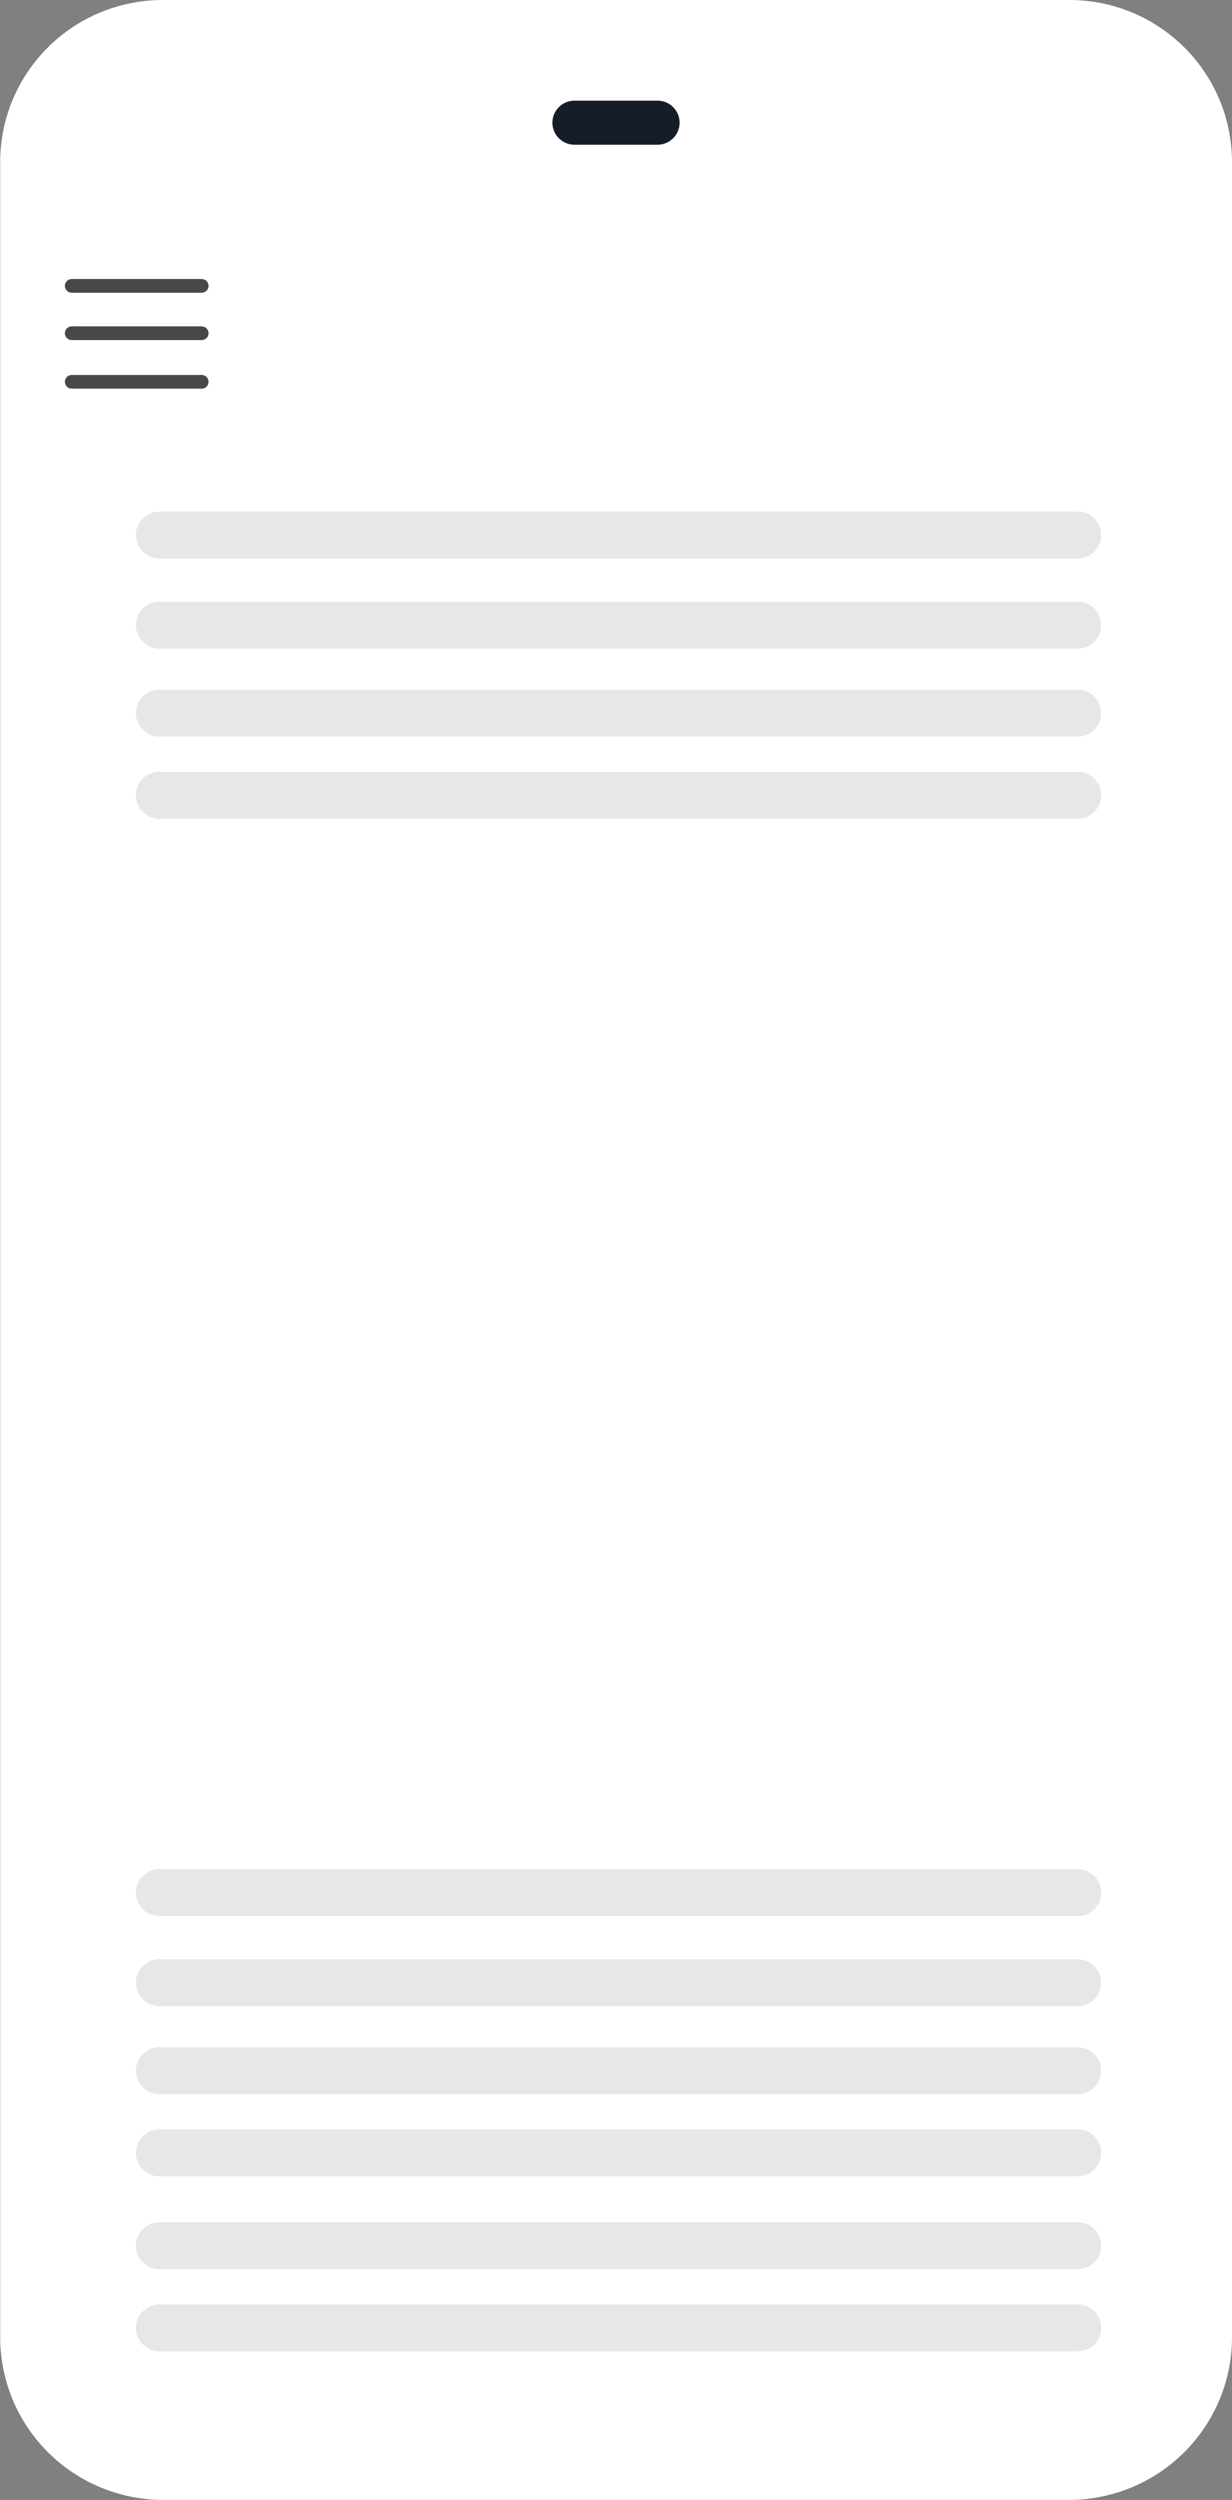
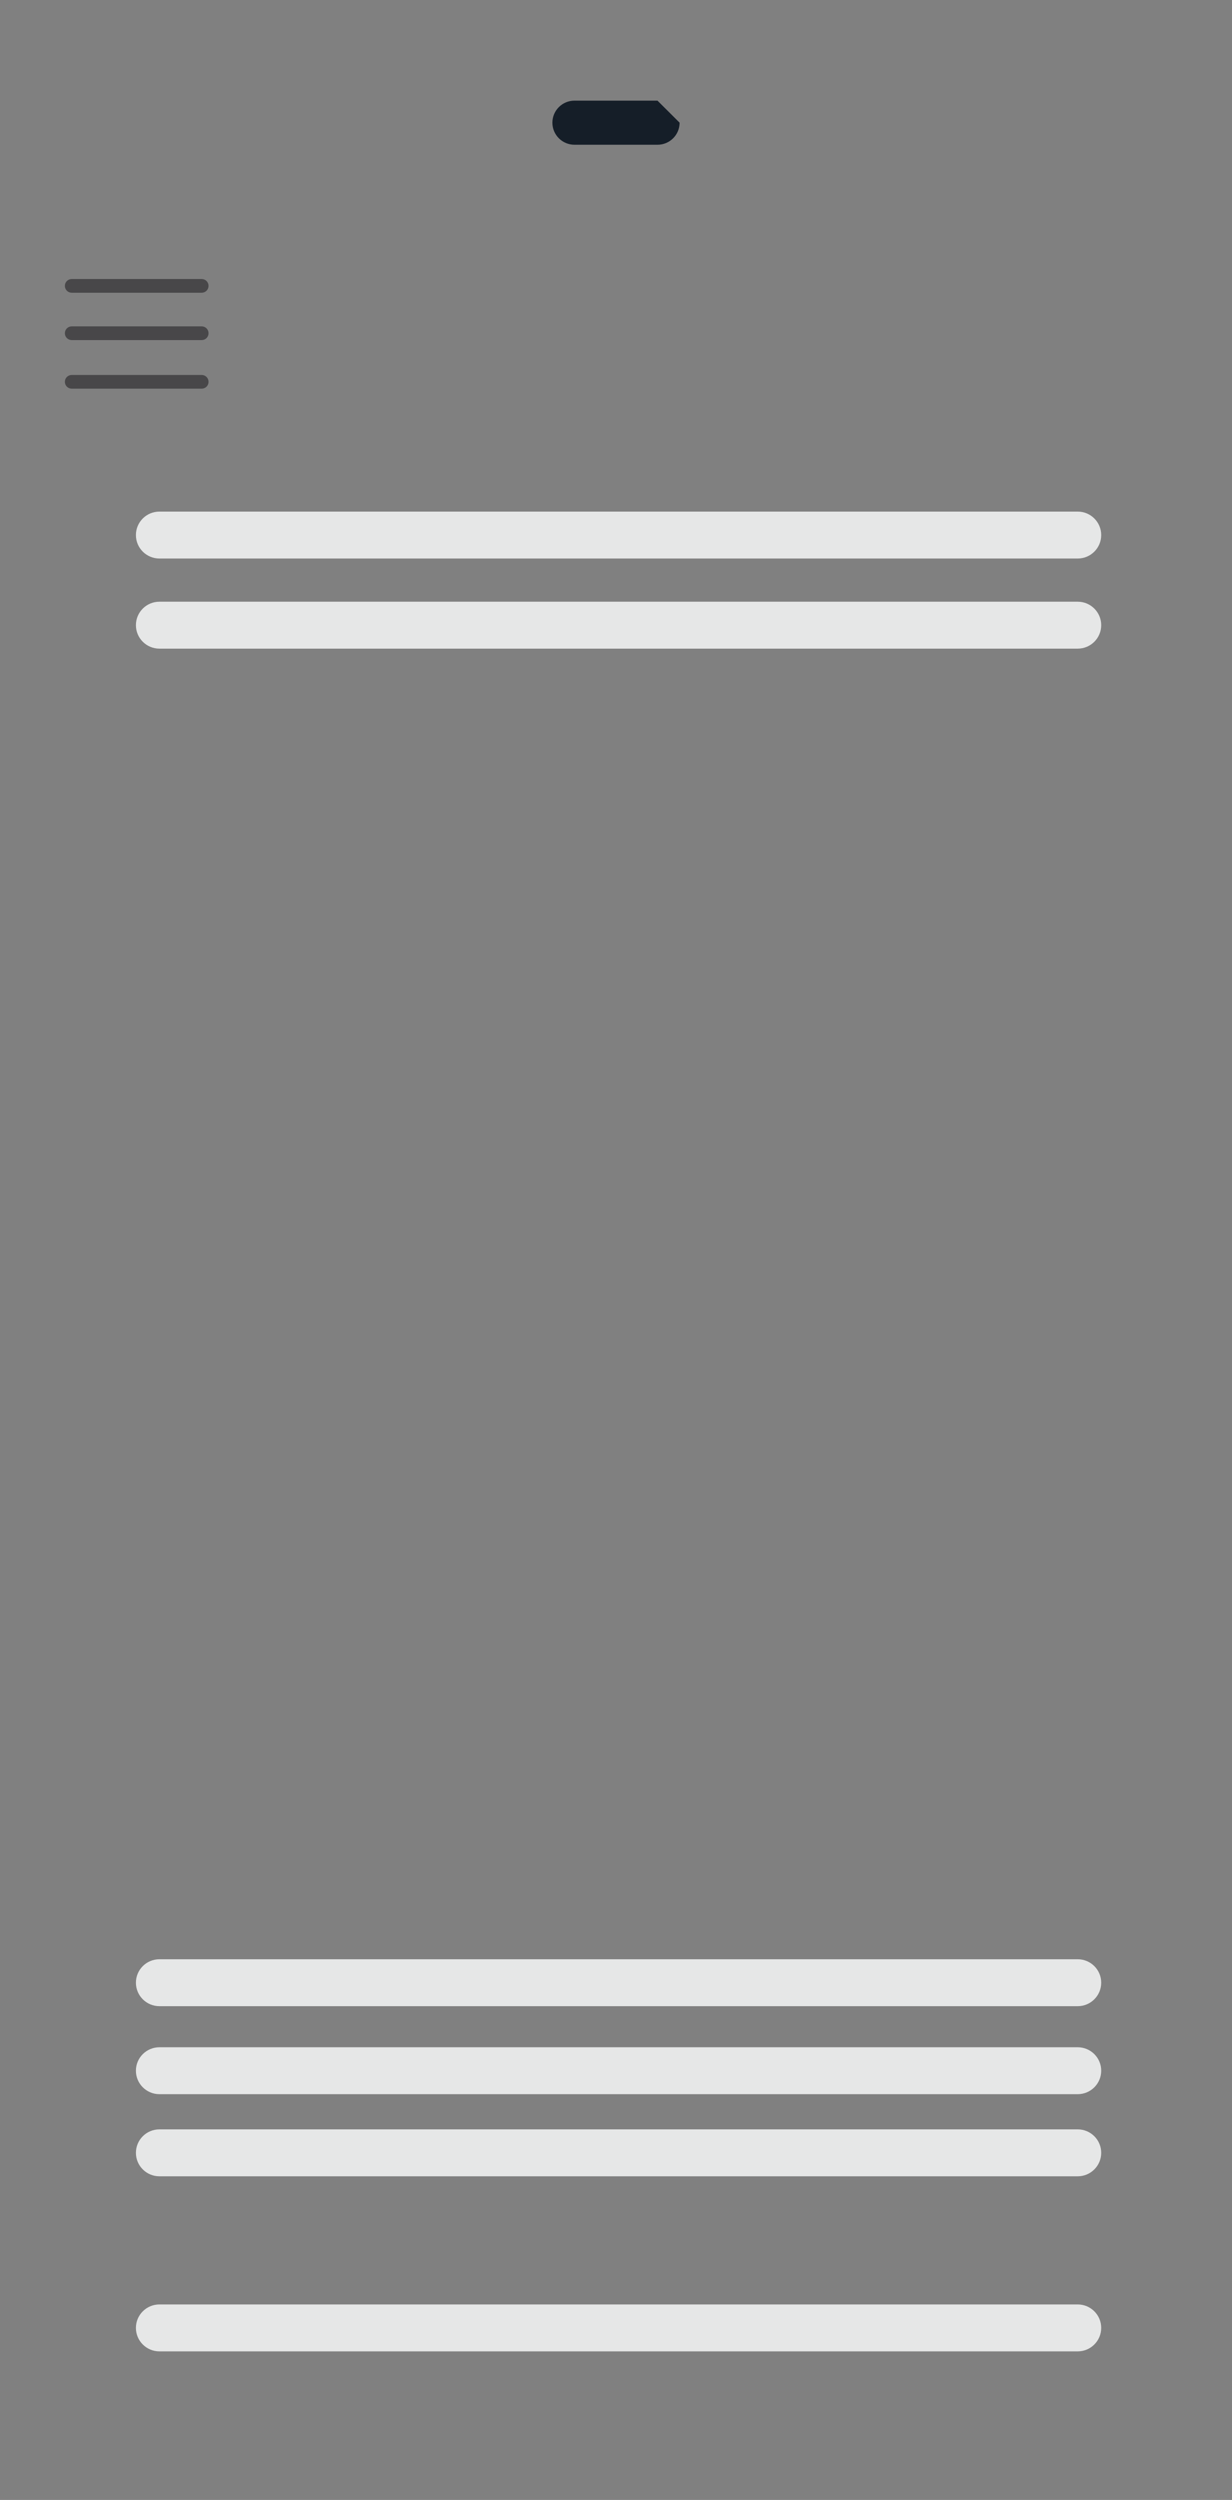
<svg xmlns="http://www.w3.org/2000/svg" width="348" height="706" viewBox="0 0 348 706" fill="none">
  <rect x="0" y="0" width="348" height="706" fill="#808080" stroke="none" />
  <g clip-path="url(#clip0_3_54)">
-     <path fill-rule="evenodd" clip-rule="evenodd" d="M0.053 45.549C0.113 33.463 4.965 21.891 13.552 13.357C22.139 4.824 33.764 0.022 45.889 0L302.111 0C314.246 0.008 325.884 4.804 334.483 13.339C343.081 21.873 347.941 33.454 348 45.549V660.26C347.947 672.375 343.095 683.978 334.501 692.544C325.907 701.111 314.265 705.947 302.111 706H45.889C33.744 705.933 22.117 701.091 13.534 692.526C4.951 683.961 0.107 672.366 0.053 660.26" fill="white" />
-     <path d="M185.717 28.42H162.283C158.831 28.42 156.033 31.209 156.033 34.65C156.033 38.09 158.831 40.88 162.283 40.88H185.717C189.169 40.88 191.967 38.09 191.967 34.65C191.967 31.209 189.169 28.42 185.717 28.42Z" fill="#151E28" />
+     <path d="M185.717 28.42H162.283C158.831 28.42 156.033 31.209 156.033 34.65C156.033 38.09 158.831 40.88 162.283 40.88H185.717C189.169 40.88 191.967 38.09 191.967 34.65Z" fill="#151E28" />
    <path d="M56.973 78.798H20.261C19.191 78.798 18.324 79.663 18.324 80.73V80.74C18.324 81.807 19.191 82.672 20.261 82.672H56.973C58.043 82.672 58.91 81.807 58.91 80.74V80.73C58.91 79.663 58.043 78.798 56.973 78.798Z" fill="#484749" />
    <path d="M56.973 92.17H20.261C19.191 92.17 18.324 93.035 18.324 94.102V94.112C18.324 95.179 19.191 96.044 20.261 96.044H56.973C58.043 96.044 58.91 95.179 58.91 94.112V94.102C58.91 93.035 58.043 92.17 56.973 92.17Z" fill="#484749" />
    <path d="M56.973 105.892H20.261C19.191 105.892 18.324 106.757 18.324 107.824V107.834C18.324 108.901 19.191 109.766 20.261 109.766H56.973C58.043 109.766 58.91 108.901 58.91 107.834V107.824C58.91 106.757 58.043 105.892 56.973 105.892Z" fill="#484749" />
-     <path d="M304.411 217.971H45.037C41.368 217.971 38.393 220.936 38.393 224.593V224.604C38.393 228.261 41.368 231.226 45.037 231.226H304.411C308.08 231.226 311.055 228.261 311.055 224.604V224.593C311.055 220.936 308.08 217.971 304.411 217.971Z" fill="#E6E7E7" />
-     <path d="M304.411 194.772H45.037C41.368 194.772 38.393 197.737 38.393 201.394V201.405C38.393 205.062 41.368 208.027 45.037 208.027H304.411C308.08 208.027 311.055 205.062 311.055 201.405V201.394C311.055 197.737 308.08 194.772 304.411 194.772Z" fill="#E6E7E7" />
    <path d="M304.411 169.928H45.037C41.368 169.928 38.393 172.893 38.393 176.55V176.561C38.393 180.218 41.368 183.183 45.037 183.183H304.411C308.08 183.183 311.055 180.218 311.055 176.561V176.55C311.055 172.893 308.08 169.928 304.411 169.928Z" fill="#E6E7E7" />
    <path d="M304.411 144.479H45.037C41.368 144.479 38.393 147.444 38.393 151.101V151.112C38.393 154.769 41.368 157.734 45.037 157.734H304.411C308.08 157.734 311.055 154.769 311.055 151.112V151.101C311.055 147.444 308.08 144.479 304.411 144.479Z" fill="#E6E7E7" />
    <path d="M304.411 601.35H45.037C41.368 601.35 38.393 604.314 38.393 607.972V607.982C38.393 611.64 41.368 614.605 45.037 614.605H304.411C308.08 614.605 311.055 611.64 311.055 607.982V607.972C311.055 604.314 308.08 601.35 304.411 601.35Z" fill="#E6E7E7" />
    <path d="M304.411 578.161H45.037C41.368 578.161 38.393 581.126 38.393 584.783V584.794C38.393 588.451 41.368 591.416 45.037 591.416H304.411C308.08 591.416 311.055 588.451 311.055 584.794V584.783C311.055 581.126 308.08 578.161 304.411 578.161Z" fill="#E6E7E7" />
    <path d="M304.411 650.793H45.037C41.368 650.793 38.393 653.758 38.393 657.416V657.426C38.393 661.084 41.368 664.049 45.037 664.049H304.411C308.08 664.049 311.055 661.084 311.055 657.426V657.416C311.055 653.758 308.08 650.793 304.411 650.793Z" fill="#E6E7E7" />
-     <path d="M304.411 627.594H45.037C41.368 627.594 38.393 630.559 38.393 634.217V634.227C38.393 637.885 41.368 640.85 45.037 640.85H304.411C308.08 640.85 311.055 637.885 311.055 634.227V634.217C311.055 630.559 308.08 627.594 304.411 627.594Z" fill="#E6E7E7" />
    <path d="M304.411 553.307H45.037C41.368 553.307 38.393 556.271 38.393 559.929V559.939C38.393 563.597 41.368 566.562 45.037 566.562H304.411C308.08 566.562 311.055 563.597 311.055 559.939V559.929C311.055 556.271 308.08 553.307 304.411 553.307Z" fill="#E6E7E7" />
-     <path d="M304.411 527.868H45.037C41.368 527.868 38.393 530.833 38.393 534.491V534.501C38.393 538.158 41.368 541.123 45.037 541.123H304.411C308.08 541.123 311.055 538.158 311.055 534.501V534.491C311.055 530.833 308.08 527.868 304.411 527.868Z" fill="#E6E7E7" />
  </g>
  <defs>
    <clipPath id="clip0_3_54">
      <rect width="348" height="706" fill="white" />
    </clipPath>
  </defs>
</svg>